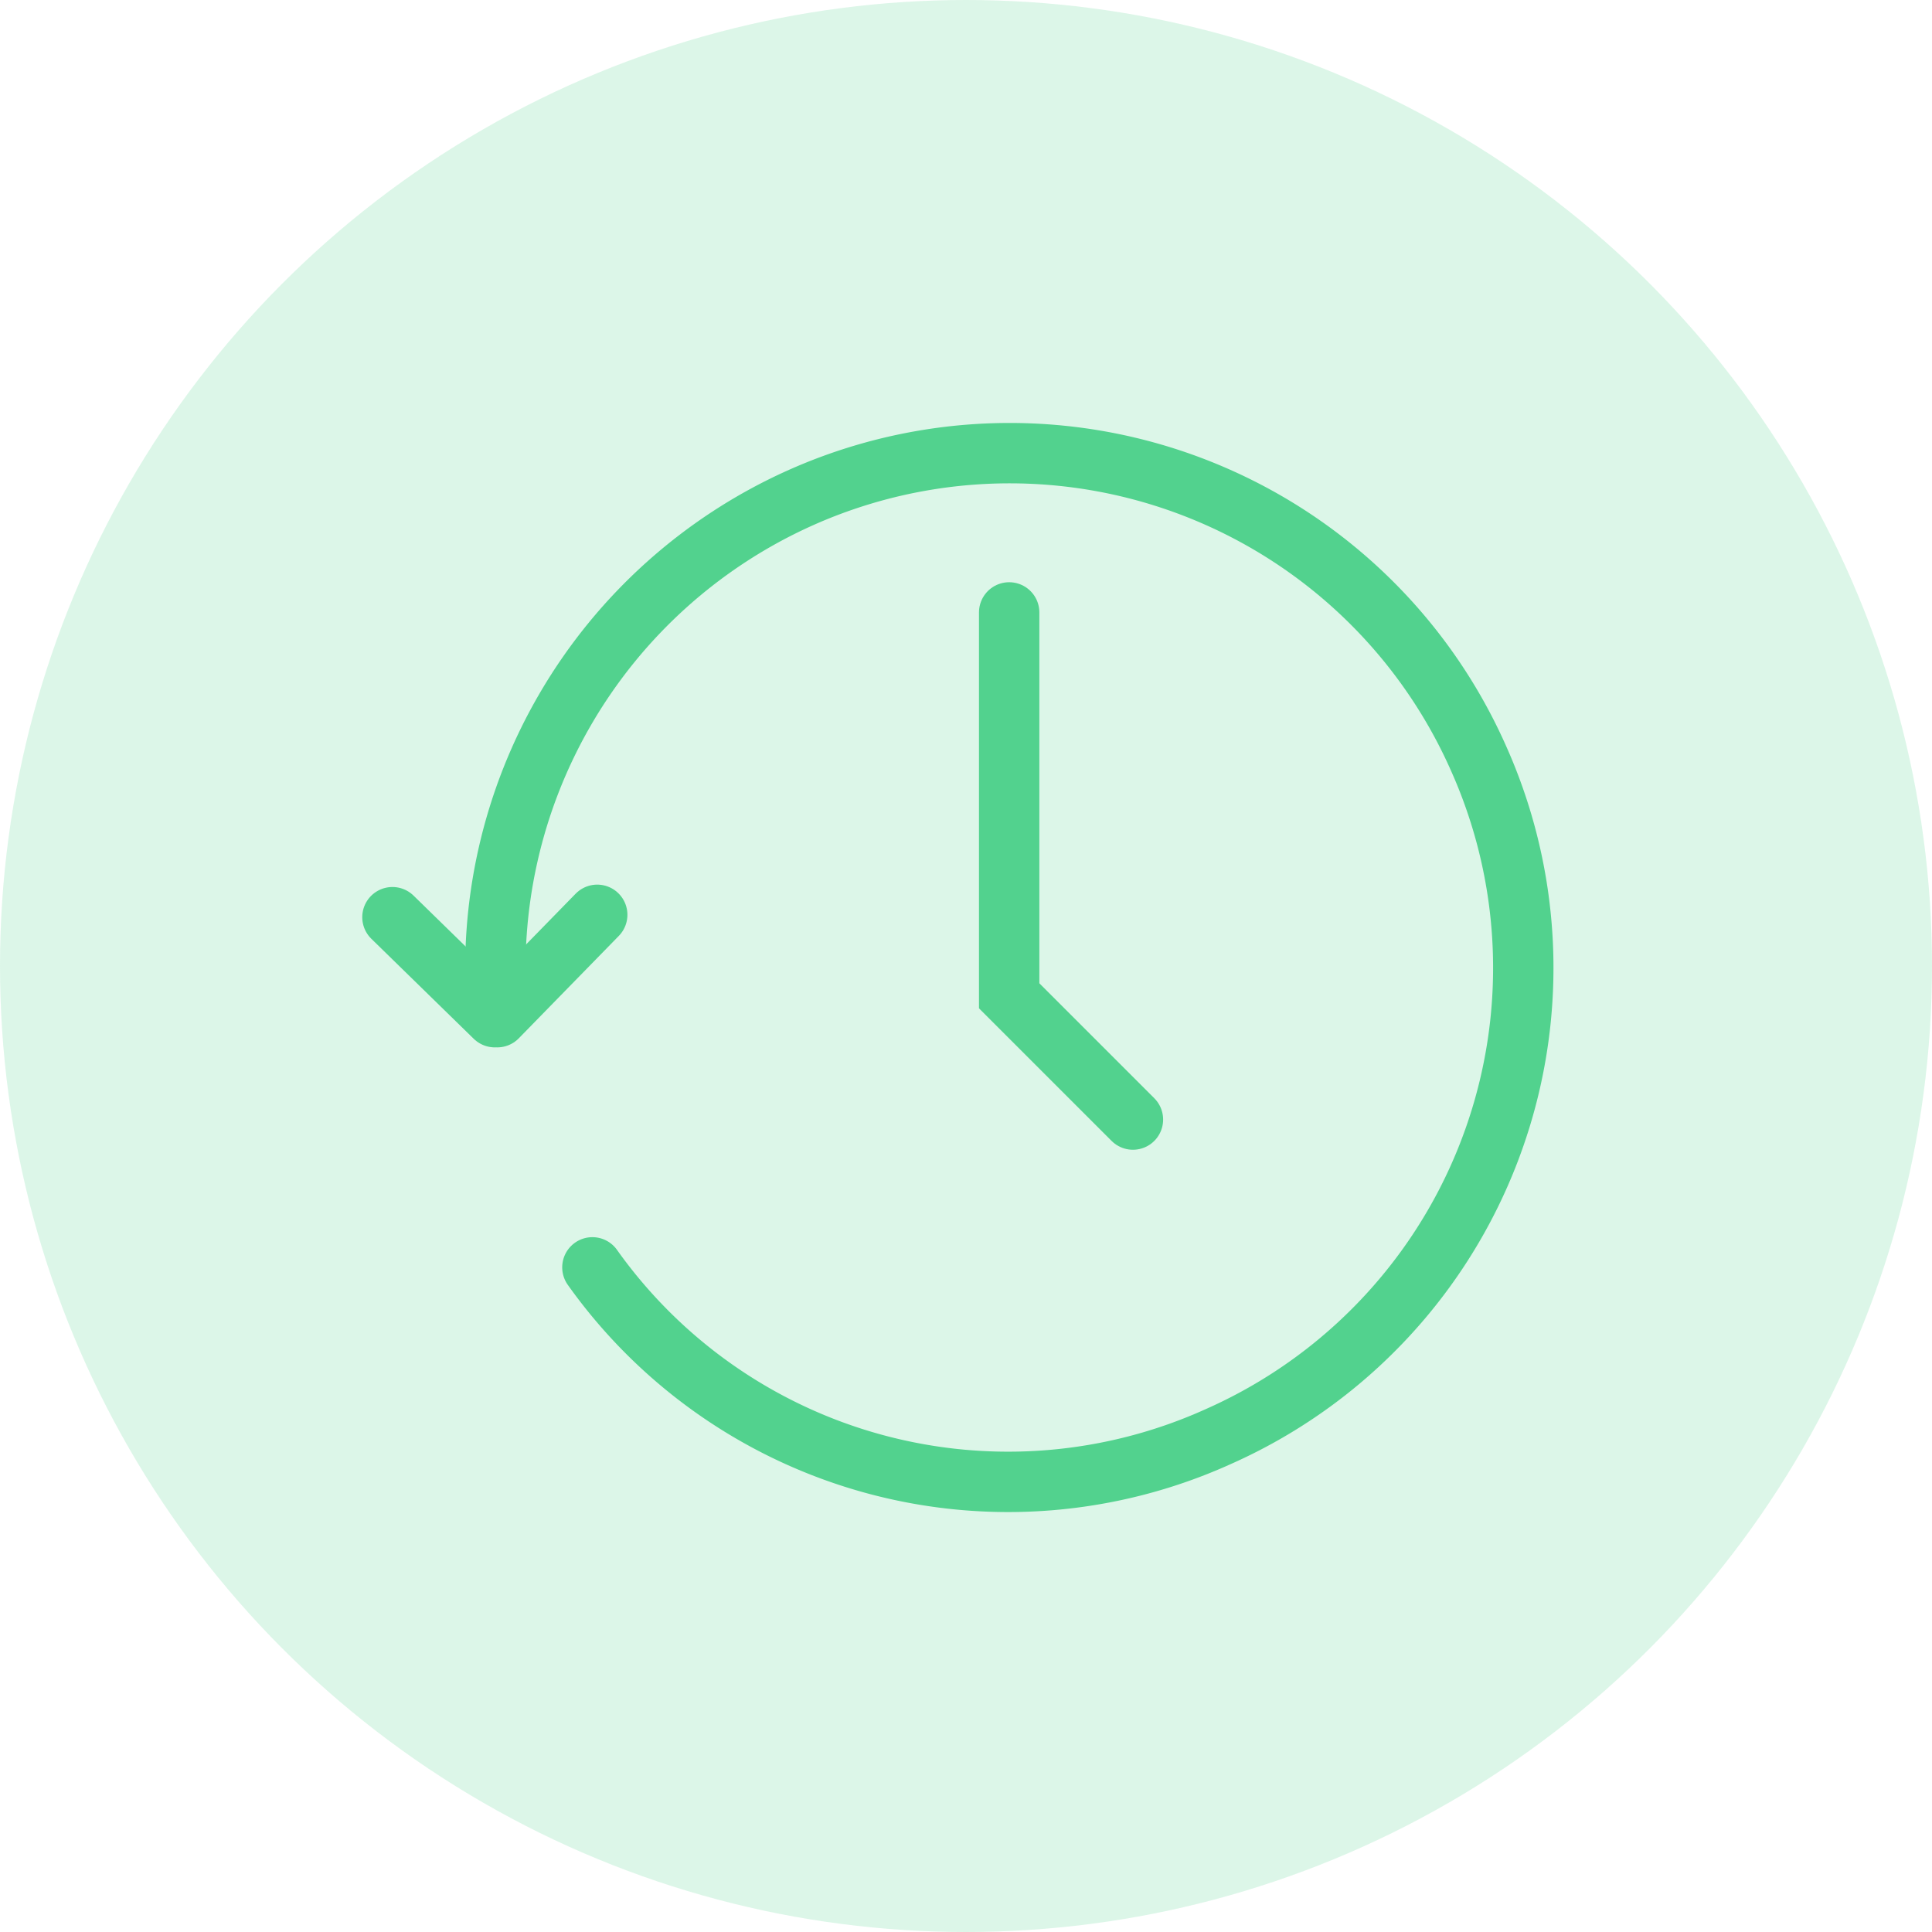
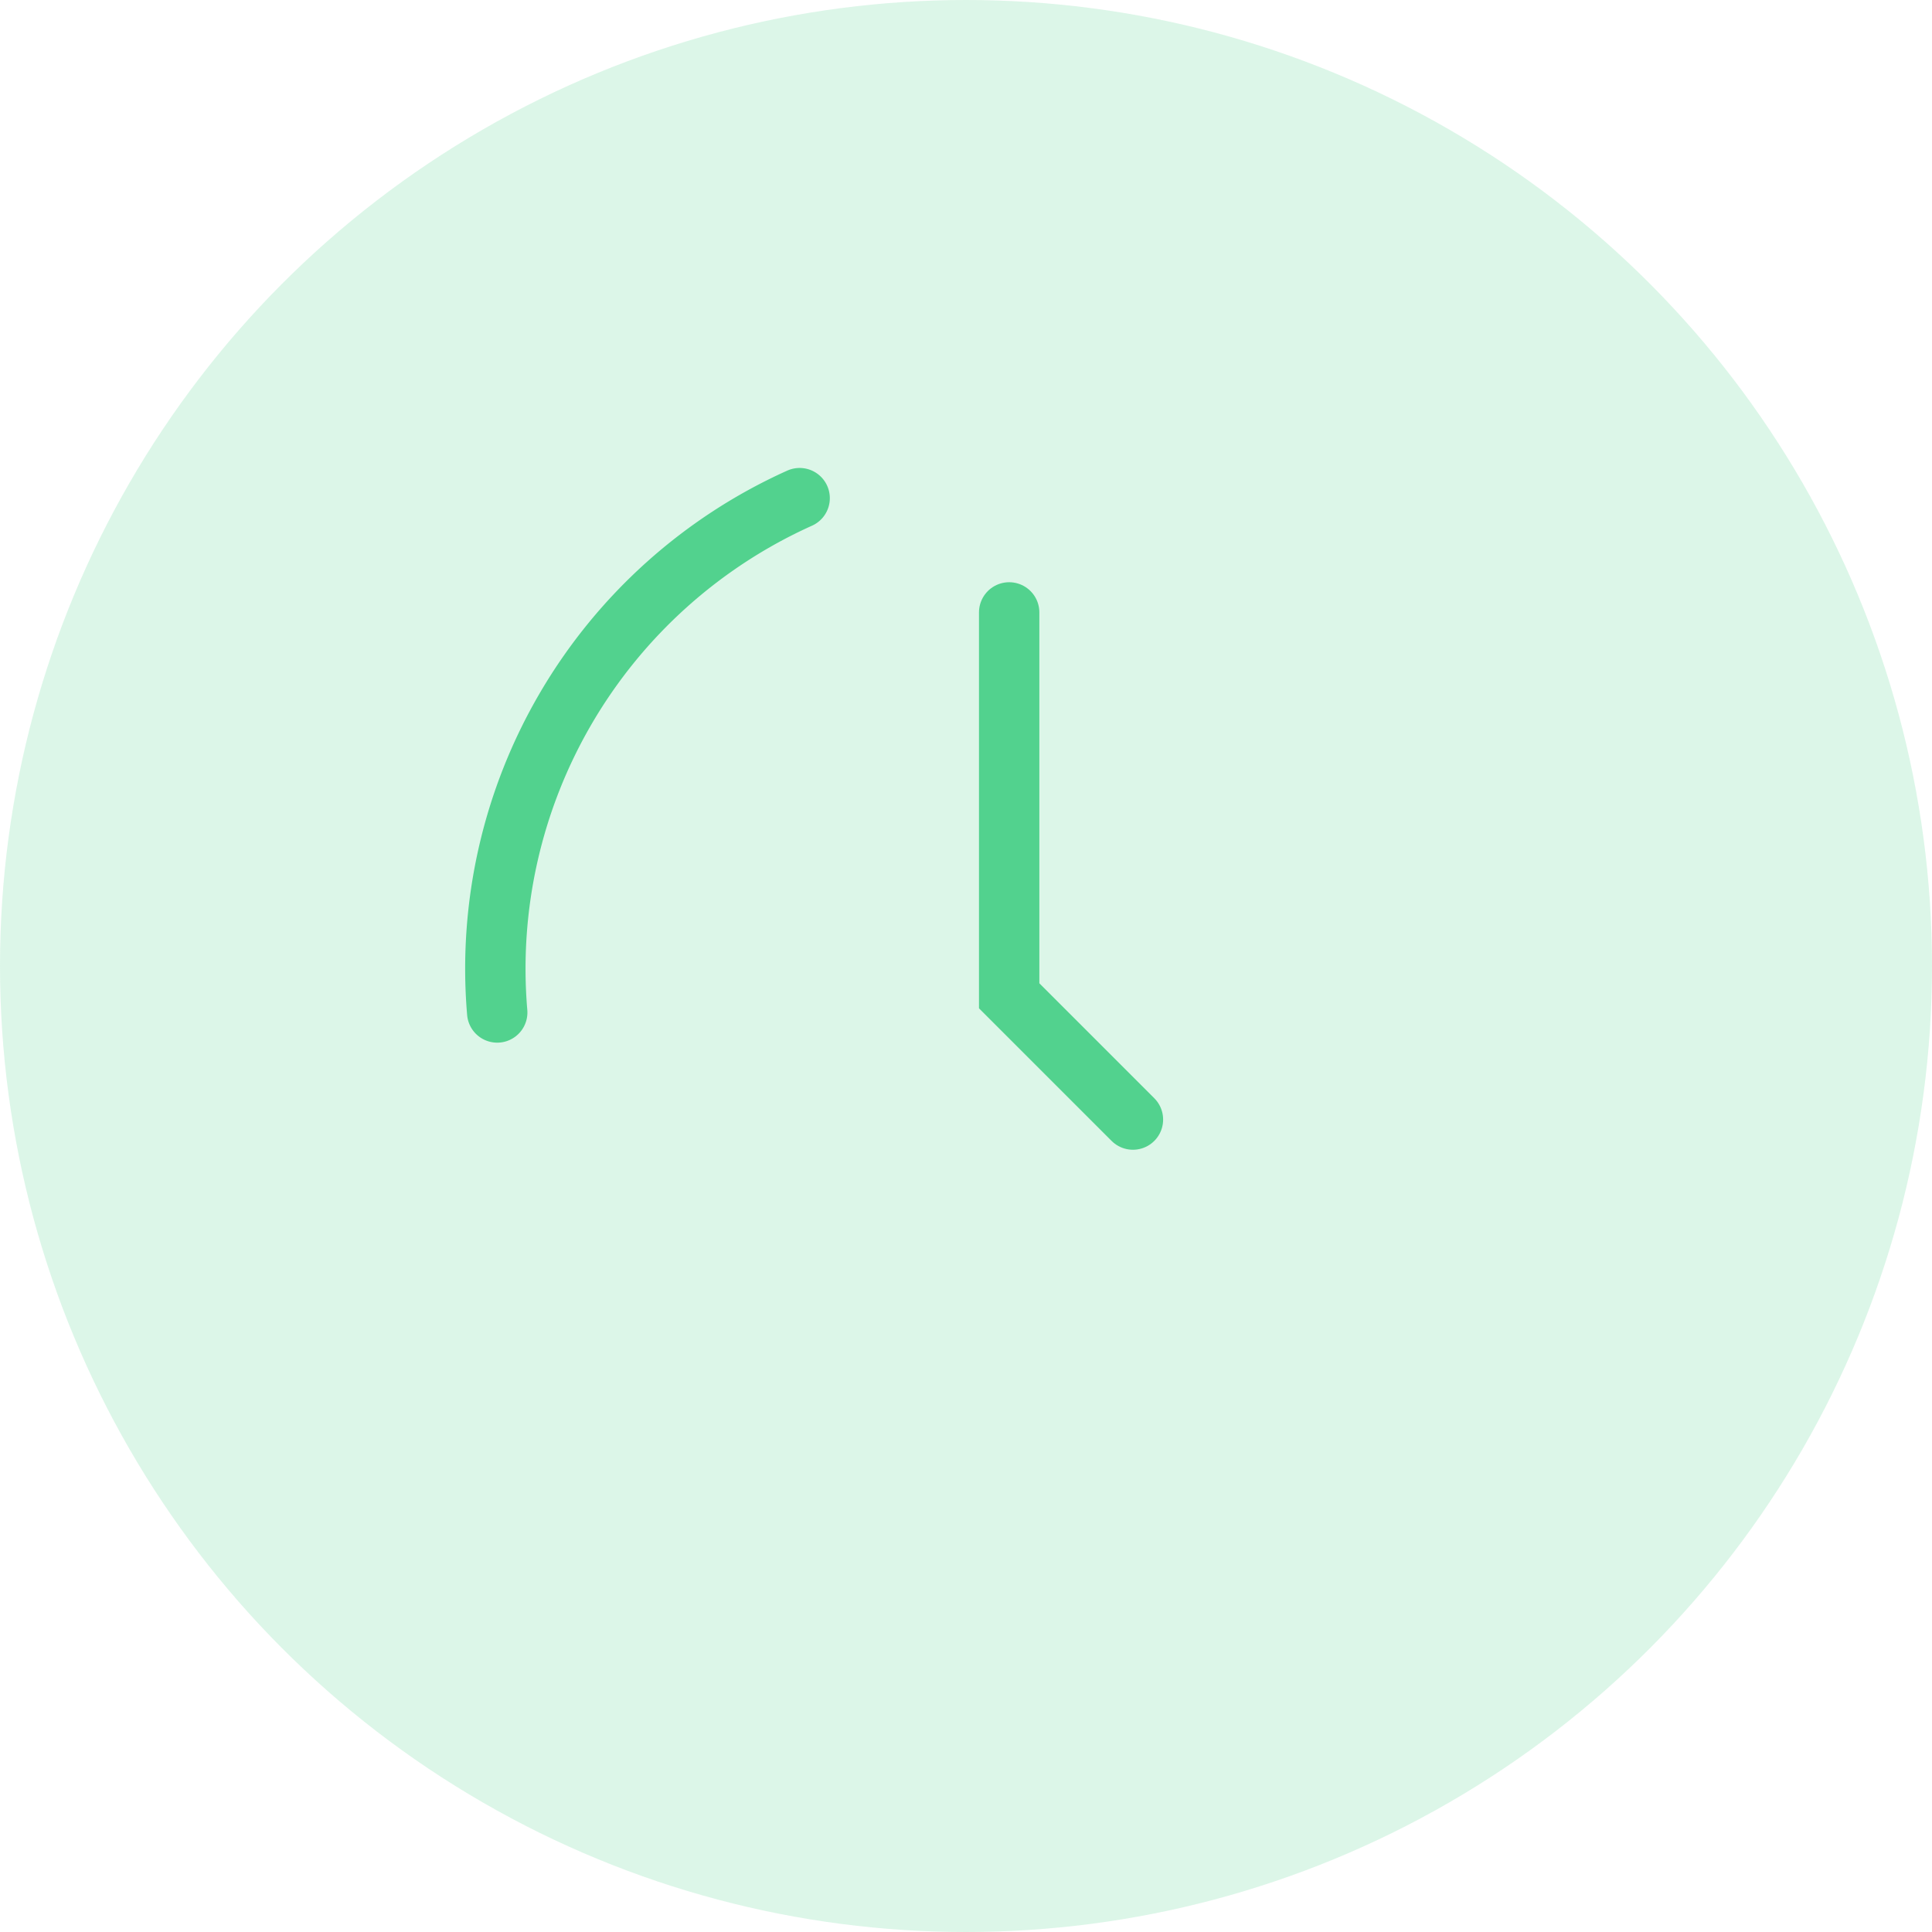
<svg xmlns="http://www.w3.org/2000/svg" width="64" height="64" viewBox="0 0 64 64">
  <g id="always-on-icon" transform="translate(-1004 -5284)">
    <circle id="Ellipse_649" data-name="Ellipse 649" cx="32" cy="32" r="32" transform="translate(1004 5284)" fill="rgba(82,210,142,0.2)" />
    <g id="Group_179944" data-name="Group 179944" transform="translate(-1.926 -1.467)">
-       <path id="Path_146173" data-name="Path 146173" d="M-234.418,393.937A17.09,17.09,0,0,1-224.4,376.9a16.985,16.985,0,0,1,22.481,8.6,16.985,16.985,0,0,1-8.6,22.481,16.9,16.9,0,0,1-20.746-5.6" transform="translate(1256.815 4925.069)" fill="none" stroke="#52d28e" stroke-linecap="round" stroke-width="2" />
-       <path id="Union_1" data-name="Union 1" d="M6.784,0,3.471,3.392ZM0,.079,3.392,3.392Z" transform="translate(1018.926 5315.771)" fill="none" stroke="#52d28e" stroke-linecap="round" stroke-linejoin="round" stroke-width="2" />
+       <path id="Path_146173" data-name="Path 146173" d="M-234.418,393.937A17.09,17.09,0,0,1-224.4,376.9" transform="translate(1256.815 4925.069)" fill="none" stroke="#52d28e" stroke-linecap="round" stroke-width="2" />
      <path id="Path_146174" data-name="Path 146174" d="M-212.9,382.1v12.7l4.1,4.1" transform="translate(1252.256 4923.654)" fill="none" stroke="#52d28e" stroke-linecap="round" stroke-width="2" />
    </g>
  </g>
</svg>